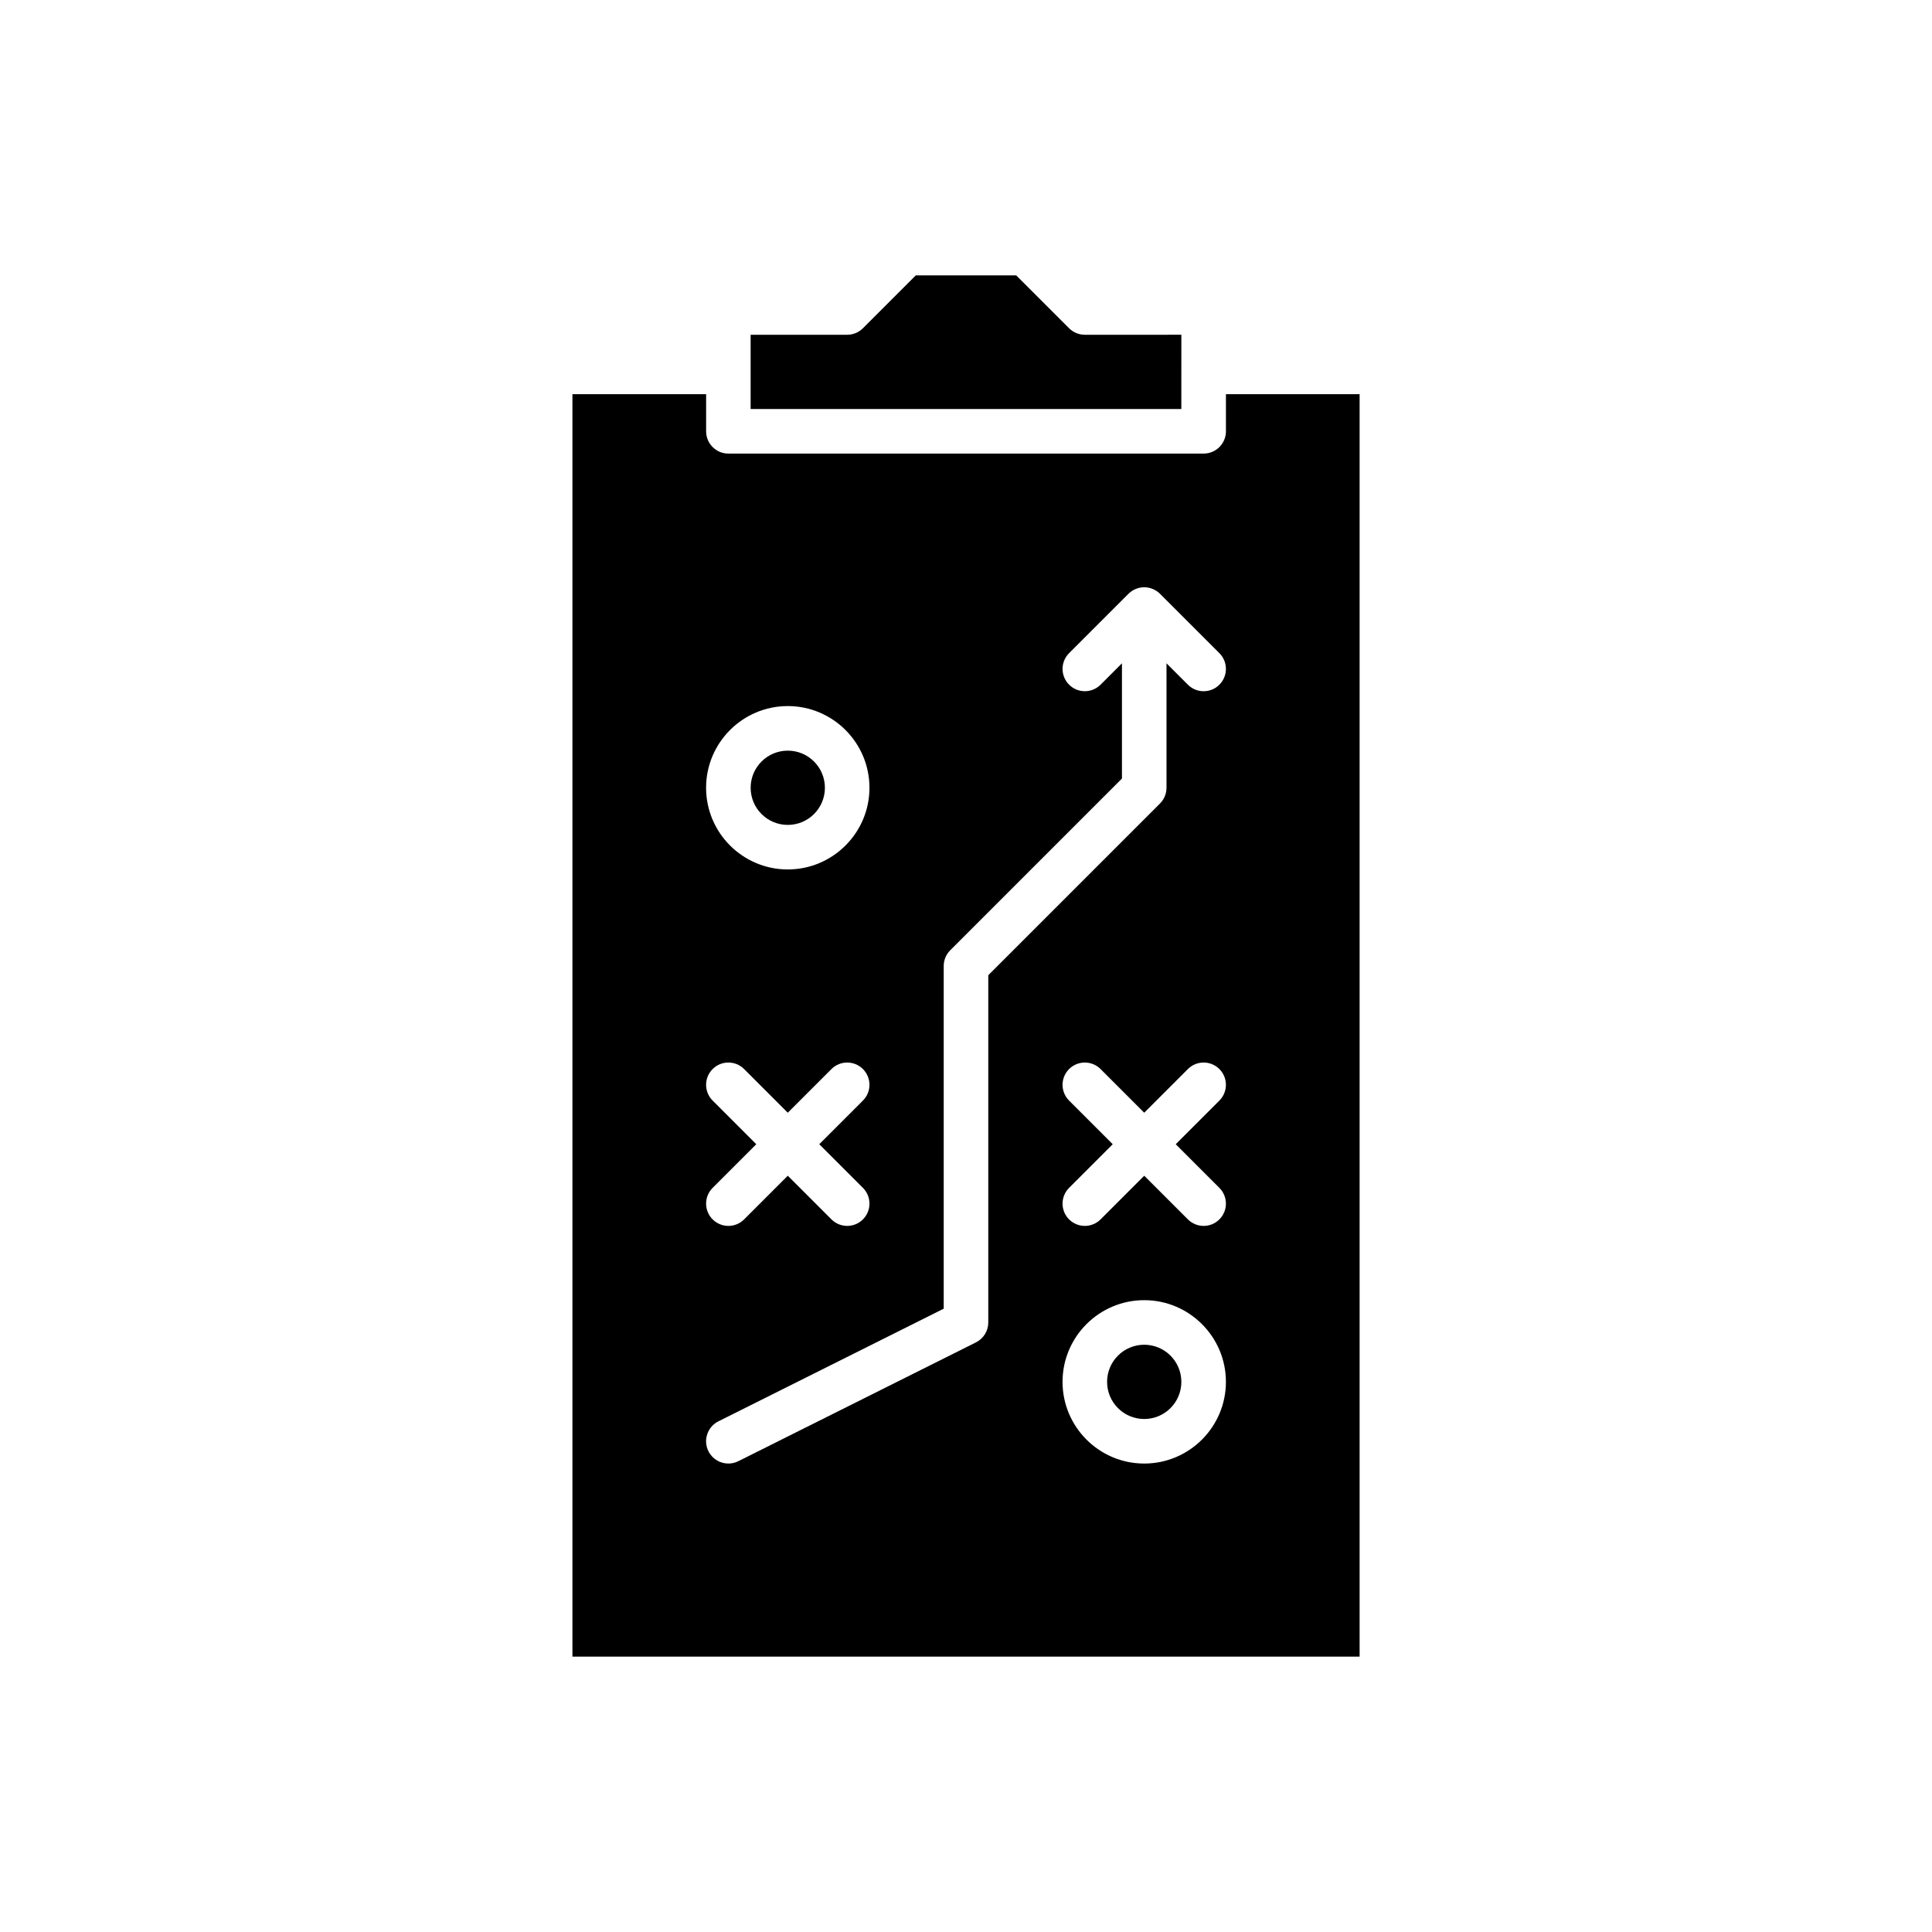
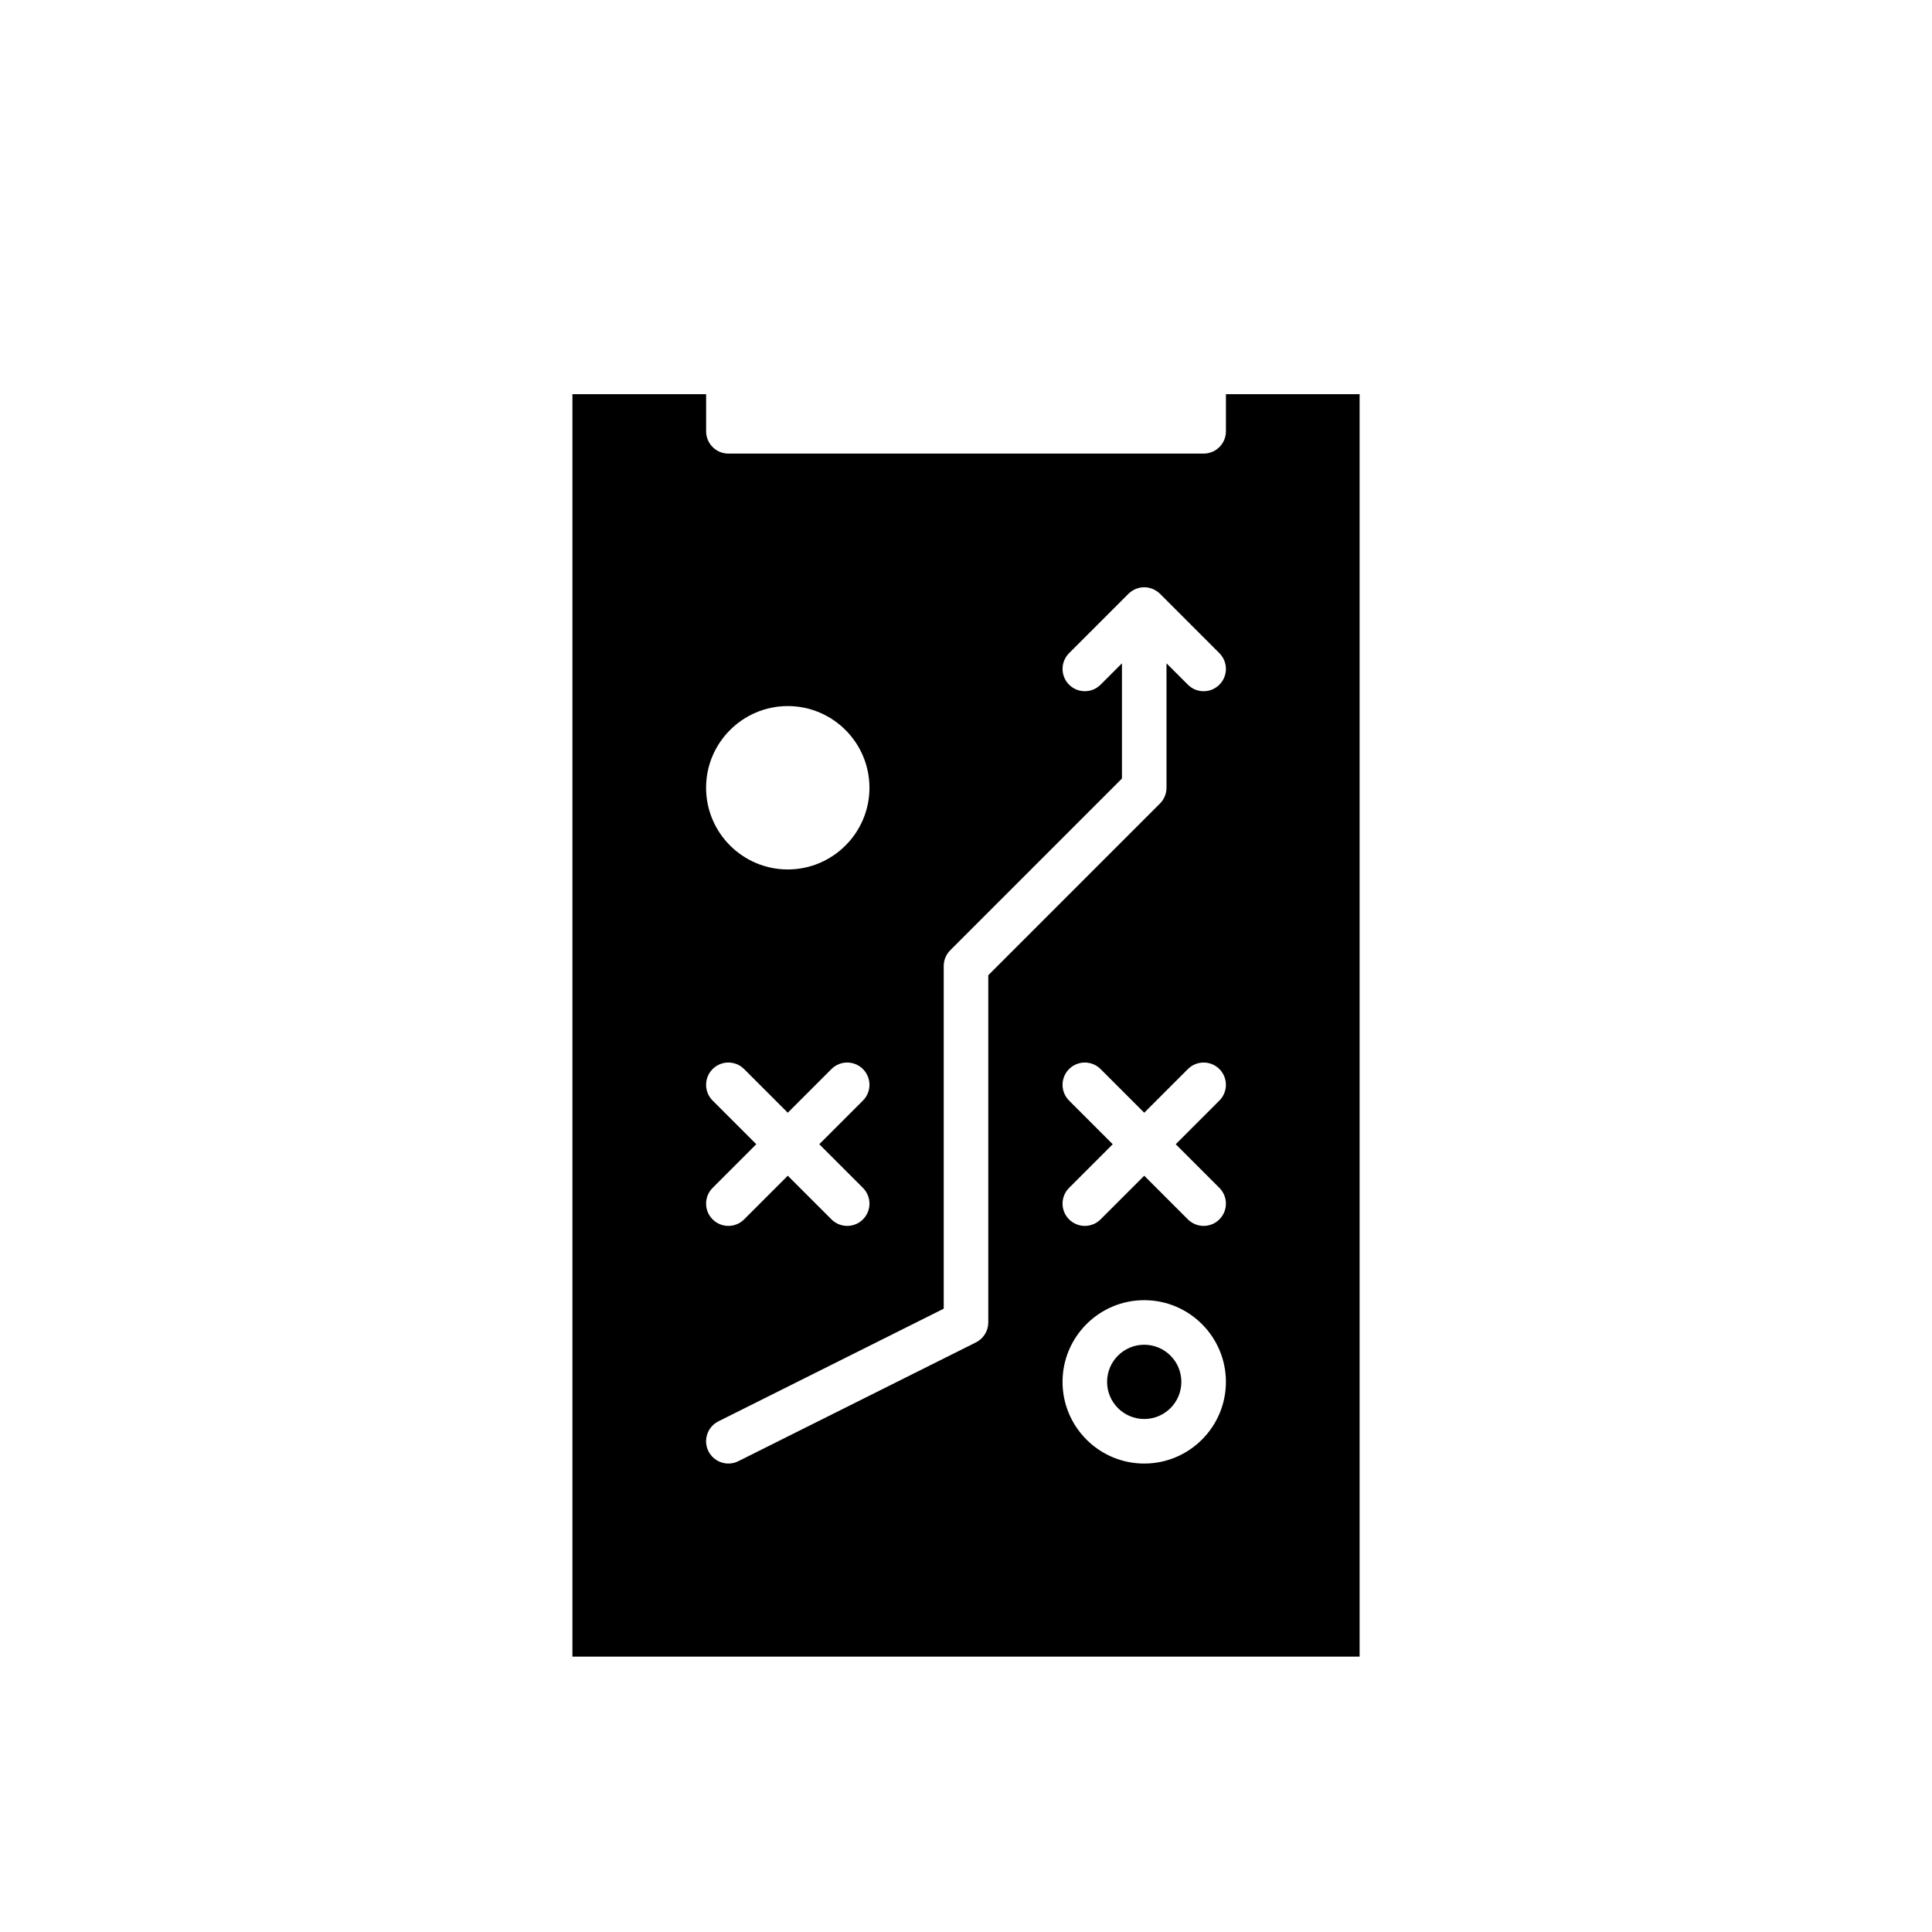
<svg xmlns="http://www.w3.org/2000/svg" fill="#000000" width="800px" height="800px" version="1.1" viewBox="144 144 512 512">
  <g>
    <path d="m457.07 510.21c0 5.434-4.406 9.84-9.84 9.84-5.434 0-9.84-4.406-9.84-9.84 0-5.434 4.406-9.84 9.84-9.84 5.434 0 9.84 4.406 9.84 9.84" />
-     <path d="m362.61 352.77c0 5.434-4.406 9.84-9.84 9.84s-9.84-4.406-9.84-9.84 4.406-9.84 9.84-9.84 9.84 4.406 9.84 9.84" />
-     <path d="m457.07 236.65v-3.938l-25.582 0.004c-1.562 0-3.066-0.621-4.176-1.73l-14.016-14.016h-26.598l-14.016 14.016c-1.105 1.105-2.609 1.73-4.172 1.73h-25.586v19.684h114.14z" />
    <path d="m295.7 248.46v334.56h208.61v-334.56h-35.426v9.84c0 3.258-2.644 5.902-5.902 5.902l-125.95 0.004c-3.258 0-5.902-2.644-5.902-5.902v-9.84zm37.152 187.2c-2.305-2.305-2.305-6.043 0-8.348 2.305-2.305 6.043-2.305 8.348 0l11.57 11.57 11.57-11.57c2.305-2.305 6.043-2.305 8.348 0 2.305 2.305 2.305 6.043 0 8.348l-11.57 11.57 11.57 11.57c2.305 2.305 2.305 6.043 0 8.348-1.152 1.152-2.664 1.73-4.172 1.73-1.512 0-3.019-0.578-4.176-1.73l-11.57-11.57-11.57 11.57c-1.152 1.152-2.664 1.73-4.172 1.73-1.512 0-3.019-0.578-4.176-1.73-2.305-2.305-2.305-6.043 0-8.348l11.57-11.57zm114.38 96.195c-11.938 0-21.648-9.711-21.648-21.648s9.711-21.648 21.648-21.648 21.648 9.711 21.648 21.648-9.711 21.648-21.648 21.648zm19.918-73.055c2.305 2.305 2.305 6.043 0 8.348-1.152 1.152-2.664 1.73-4.172 1.73-1.512 0-3.019-0.578-4.176-1.73l-11.57-11.57-11.57 11.57c-1.152 1.152-2.664 1.73-4.172 1.73-1.512 0-3.019-0.578-4.176-1.73-2.305-2.305-2.305-6.043 0-8.348l11.57-11.57-11.57-11.57c-2.305-2.305-2.305-6.043 0-8.348s6.043-2.305 8.348 0l11.57 11.57 11.57-11.57c2.305-2.305 6.043-2.305 8.348 0 2.305 2.305 2.305 6.043 0 8.348l-11.57 11.57zm-73.055-58.801c0-1.562 0.621-3.066 1.73-4.176l45.504-45.504v-30.535l-5.664 5.664c-2.305 2.305-6.043 2.305-8.348 0-2.305-2.305-2.305-6.043 0-8.348l15.742-15.742c0.566-0.566 1.223-0.984 1.918-1.273 0.695-0.289 1.453-0.457 2.254-0.457s1.559 0.168 2.258 0.457c0.695 0.289 1.352 0.707 1.918 1.273l15.742 15.742c2.305 2.305 2.305 6.043 0 8.348-1.152 1.156-2.664 1.734-4.172 1.734-1.512 0-3.019-0.578-4.176-1.73l-5.668-5.668v32.98c0 1.562-0.621 3.066-1.73 4.176l-45.5 45.5v92.02c0 2.238-1.266 4.281-3.262 5.281l-62.977 31.488c-0.852 0.426-1.75 0.625-2.637 0.625-2.164 0-4.25-1.195-5.285-3.262-1.457-2.918-0.277-6.461 2.641-7.922l59.711-29.855zm-41.328-68.883c11.938 0 21.648 9.711 21.648 21.648s-9.711 21.648-21.648 21.648-21.648-9.711-21.648-21.648 9.711-21.648 21.648-21.648z" />
  </g>
</svg>